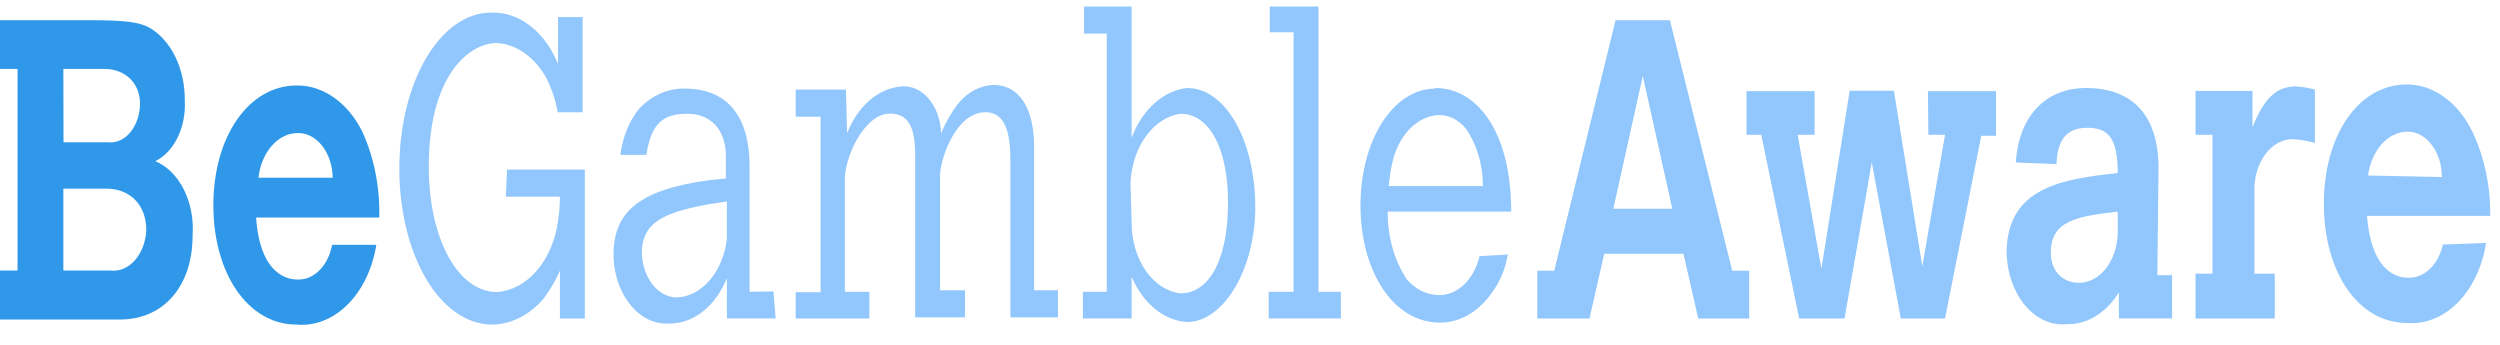
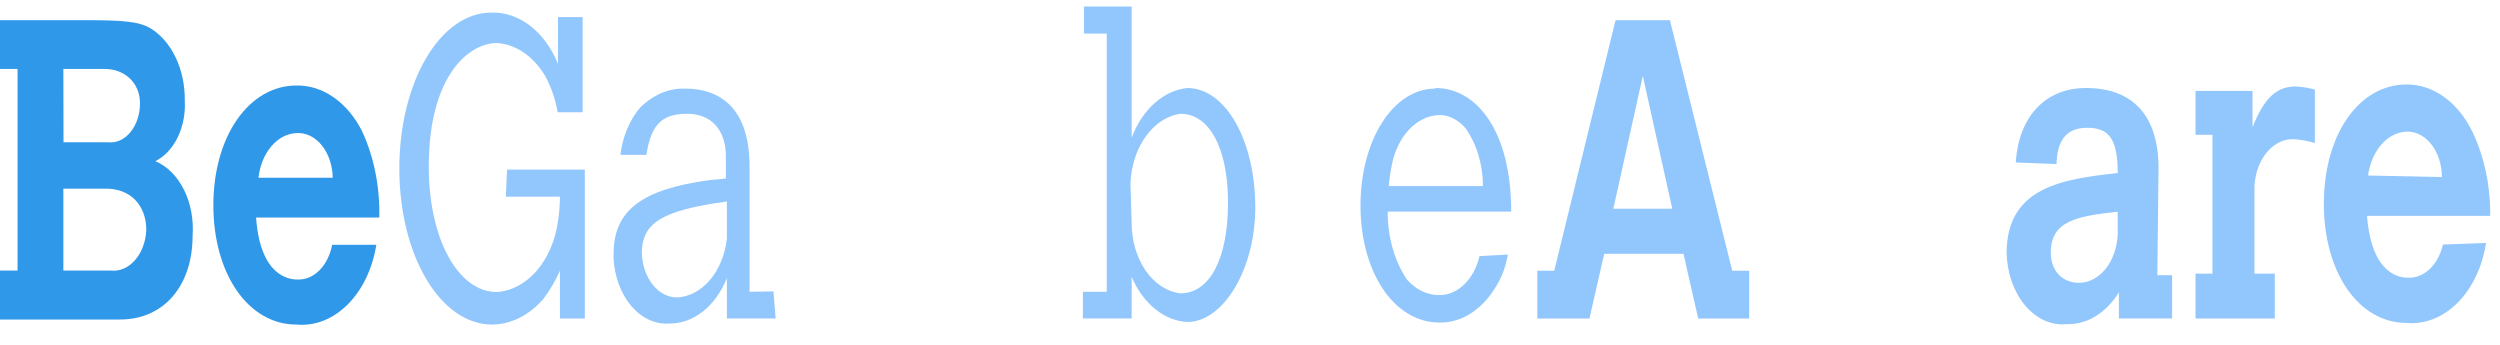
<svg xmlns="http://www.w3.org/2000/svg" width="181" height="25" viewBox="0 0 181 25" fill="none">
  <g clip-path="url(#clip0)">
    <path fill-rule="evenodd" clip-rule="evenodd" d="M36.624 14.24H40.539C40.536 14.833 40.49 15.424 40.4 16.005C40.209 17.397 39.667 18.662 38.863 19.595C38.06 20.528 37.041 21.074 35.973 21.143C33.178 21.143 31.044 17.317 31.044 12.066C31.044 5.402 33.999 3.115 35.973 3.115C36.651 3.158 37.315 3.393 37.919 3.804C38.522 4.216 39.052 4.795 39.472 5.501C39.901 6.29 40.209 7.182 40.379 8.127H42.182V1.237H40.4V4.626C39.932 3.474 39.231 2.517 38.376 1.861C37.521 1.205 36.545 0.877 35.557 0.913C31.866 0.913 28.911 5.939 28.911 12.207C28.911 18.475 31.866 23.501 35.642 23.501C36.999 23.483 38.307 22.827 39.333 21.652C39.799 21.039 40.204 20.352 40.539 19.605V23.063H42.342V12.277H36.709L36.624 14.24Z" fill="#92C7FD" />
    <path fill-rule="evenodd" clip-rule="evenodd" d="M52.626 17.299C52.49 18.449 52.056 19.501 51.398 20.274C50.74 21.047 49.899 21.493 49.02 21.534C48.368 21.539 47.74 21.212 47.265 20.621C46.79 20.03 46.506 19.219 46.47 18.358C46.47 16.283 47.708 15.407 51.484 14.758L52.626 14.588V17.299ZM54.269 21.125V12.061C54.269 7.826 52.135 6.414 49.596 6.414C48.411 6.377 47.252 6.875 46.31 7.826C45.57 8.716 45.078 9.91 44.913 11.214H46.801C47.132 8.941 48.006 8.236 49.756 8.236C51.505 8.236 52.551 9.436 52.551 11.285V12.923L51.399 13.036C46.47 13.699 44.422 15.224 44.422 18.4V18.725C44.496 20.048 44.958 21.281 45.709 22.159C46.461 23.038 47.442 23.492 48.444 23.426C49.302 23.437 50.145 23.137 50.883 22.556C51.62 21.976 52.223 21.139 52.626 20.137V23.059H56.157L55.997 21.097L54.269 21.125Z" fill="#92C7FD" />
-     <path fill-rule="evenodd" clip-rule="evenodd" d="M74.868 10.638C74.868 7.814 73.802 6.149 71.913 6.149C70.958 6.181 70.044 6.673 69.342 7.532C68.867 8.159 68.461 8.872 68.137 9.65C68.122 9.175 68.035 8.71 67.882 8.281C67.729 7.852 67.512 7.468 67.244 7.152C66.976 6.836 66.663 6.594 66.324 6.441C65.984 6.288 65.625 6.227 65.267 6.261C64.445 6.323 63.649 6.668 62.958 7.263C62.268 7.857 61.707 8.68 61.331 9.65L61.245 6.487H57.607V8.45H59.41V21.156H57.607V23.061H62.941V21.127H61.171V12.925C61.171 11.4 62.557 8.224 64.446 8.224C65.683 8.224 66.259 9.099 66.259 11.174V22.977H69.865V21.014H68.062V12.713C68.062 11.513 69.204 8.125 71.348 8.125C72.575 8.125 73.151 9.212 73.151 11.513V22.977H76.597V21.014H74.868V10.638Z" fill="#92C7FD" />
    <path fill-rule="evenodd" clip-rule="evenodd" d="M85.462 21.238C84.494 21.125 83.593 20.533 82.938 19.581C82.284 18.629 81.925 17.386 81.931 16.099L81.846 13.276C81.898 12.004 82.291 10.799 82.954 9.876C83.616 8.952 84.505 8.371 85.462 8.236C87.51 8.236 88.908 10.636 88.908 14.673C88.908 18.711 87.596 21.238 85.462 21.238ZM85.953 6.372C85.105 6.463 84.289 6.842 83.585 7.473C82.88 8.104 82.31 8.965 81.931 9.972V0.471H78.485V2.433H80.128V21.125H78.4V23.059H81.931V20.038C82.335 20.992 82.917 21.793 83.621 22.366C84.325 22.94 85.127 23.266 85.953 23.313C88.577 23.313 90.882 19.487 90.882 15.012C90.882 10.198 88.748 6.372 85.953 6.372Z" fill="#92C7FD" />
-     <path fill-rule="evenodd" clip-rule="evenodd" d="M95.458 0.471H91.927V2.334H93.656V21.125H91.853V23.059H97.08V21.125H95.458V0.471Z" fill="#92C7FD" />
    <path fill-rule="evenodd" clip-rule="evenodd" d="M100.547 13.473C100.594 12.919 100.676 12.371 100.792 11.835C100.996 10.871 101.422 10.015 102.011 9.387C102.6 8.759 103.323 8.391 104.078 8.334C104.454 8.31 104.829 8.385 105.182 8.554C105.536 8.724 105.86 8.985 106.137 9.322C106.925 10.453 107.363 11.934 107.364 13.473H100.547ZM103.918 6.414C100.878 6.414 98.499 10.127 98.499 14.884C98.499 19.642 100.878 23.355 104.238 23.355C104.99 23.363 105.733 23.15 106.416 22.733C107.098 22.315 107.702 21.703 108.185 20.941C108.672 20.231 109.01 19.364 109.167 18.428L107.118 18.541C106.924 19.372 106.531 20.097 105.998 20.606C105.464 21.116 104.821 21.382 104.163 21.364C103.318 21.363 102.501 20.962 101.859 20.235C100.952 18.882 100.457 17.131 100.472 15.322H109.412C109.412 9.534 106.948 6.371 103.918 6.371V6.414Z" fill="#92C7FD" />
    <path fill-rule="evenodd" clip-rule="evenodd" d="M116.805 15.113L118.939 5.499L121.072 15.113H116.805ZM120.902 1.461H116.965L112.527 19.602H111.3V23.061H115.077L116.144 18.374H121.883L122.95 23.061H126.641V19.602H125.414L120.902 1.461Z" fill="#92C7FD" />
-     <path fill-rule="evenodd" clip-rule="evenodd" d="M139.614 9.761H140.819L139.176 19.276L137.117 6.57H133.917L131.869 19.46L130.151 9.761H131.378V6.599H126.449V9.761H127.516L130.258 23.06H133.544L135.517 11.766L137.619 23.06H140.819L143.444 9.832H144.51V6.599H139.582L139.614 9.761Z" fill="#92C7FD" />
    <path fill-rule="evenodd" clip-rule="evenodd" d="M153.322 16.974C153.281 17.919 152.969 18.808 152.45 19.459C151.93 20.109 151.242 20.473 150.527 20.475C149.3 20.475 148.479 19.6 148.479 18.287C148.479 15.986 150.367 15.661 153.237 15.336H153.322V16.974ZM156.277 12.16C156.277 8.447 154.474 6.371 151.028 6.371C148.073 6.371 146.153 8.447 145.94 11.764L148.895 11.877V11.764C148.969 10.24 149.546 9.251 151.103 9.251C152.661 9.251 153.322 10.014 153.322 12.527C149.386 12.964 145.278 13.515 145.278 18.329C145.298 19.05 145.428 19.757 145.66 20.41C145.892 21.062 146.221 21.646 146.627 22.126C147.034 22.606 147.509 22.972 148.025 23.203C148.542 23.433 149.088 23.524 149.631 23.468C150.351 23.49 151.066 23.294 151.72 22.895C152.375 22.496 152.952 21.905 153.407 21.167V23.058H157.259V19.924H156.192L156.277 12.16Z" fill="#92C7FD" />
    <path fill-rule="evenodd" clip-rule="evenodd" d="M163.083 9.211V6.585H158.955V9.761H160.181V19.813H158.955V23.06H164.694V19.813H163.222V13.474C163.248 12.995 163.344 12.527 163.507 12.097C163.669 11.667 163.894 11.284 164.169 10.969C164.443 10.655 164.762 10.415 165.106 10.263C165.451 10.111 165.815 10.051 166.177 10.086C166.655 10.123 167.129 10.213 167.596 10.354V6.486C167.136 6.355 166.668 6.28 166.198 6.26C164.801 6.26 163.905 7.135 163.083 9.211Z" fill="#92C7FD" />
    <path fill-rule="evenodd" clip-rule="evenodd" d="M171.447 12.707C171.565 11.832 171.907 11.038 172.417 10.459C172.926 9.88 173.571 9.552 174.242 9.53H174.327C174.983 9.538 175.61 9.888 176.071 10.504C176.533 11.12 176.792 11.952 176.792 12.82L171.447 12.707ZM179 9.53C178.487 8.479 177.782 7.615 176.951 7.018C176.119 6.421 175.188 6.11 174.242 6.114C170.796 6.114 168.247 9.728 168.247 14.754C168.247 19.78 170.796 23.38 174.242 23.38C175.567 23.498 176.88 22.976 177.937 21.912C178.994 20.848 179.724 19.313 179.992 17.591L176.866 17.704C176.705 18.421 176.368 19.047 175.908 19.481C175.448 19.916 174.892 20.135 174.327 20.104C173.751 20.104 171.703 19.893 171.372 15.629H180.291C180.316 13.474 179.867 11.355 179 9.53Z" fill="#92C7FD" />
    <path fill-rule="evenodd" clip-rule="evenodd" d="M8.012 19.588H4.587V13.659H7.692C9.441 13.659 10.593 14.859 10.593 16.666C10.572 17.084 10.488 17.491 10.346 17.866C10.204 18.24 10.007 18.573 9.766 18.845C9.526 19.117 9.247 19.323 8.946 19.45C8.644 19.578 8.327 19.625 8.012 19.588ZM4.587 4.991H7.574C9.068 4.991 10.135 6.035 10.135 7.475C10.136 7.87 10.075 8.26 9.955 8.622C9.836 8.983 9.66 9.307 9.44 9.573C9.22 9.839 8.96 10.041 8.677 10.166C8.395 10.291 8.095 10.336 7.798 10.299H4.598L4.587 4.991ZM11.244 11.668C11.913 11.34 12.483 10.733 12.868 9.938C13.252 9.144 13.432 8.205 13.378 7.264C13.39 6.166 13.161 5.088 12.718 4.16C12.274 3.232 11.636 2.496 10.882 2.04C10.071 1.574 9.025 1.461 6.262 1.461H0V4.991H1.27V19.588H0V23.132H8.705C11.842 23.132 13.943 20.704 13.943 17.075C14.031 15.901 13.81 14.723 13.319 13.738C12.827 12.753 12.095 12.023 11.244 11.668Z" fill="#2F98E8" />
    <path fill-rule="evenodd" clip-rule="evenodd" d="M18.712 12.868C18.812 11.985 19.143 11.177 19.649 10.586C20.154 9.995 20.8 9.658 21.475 9.635C21.808 9.614 22.141 9.682 22.454 9.834C22.767 9.986 23.054 10.22 23.297 10.521C23.541 10.823 23.736 11.186 23.872 11.589C24.008 11.992 24.082 12.427 24.088 12.868H18.712ZM26.233 9.536C25.715 8.496 25.008 7.644 24.176 7.06C23.345 6.475 22.416 6.176 21.475 6.19C18.018 6.19 15.447 9.875 15.447 14.858C15.447 19.842 17.986 23.498 21.453 23.498C22.783 23.625 24.103 23.11 25.168 22.048C26.233 20.987 26.971 19.451 27.246 17.724H24.046C23.909 18.463 23.583 19.116 23.125 19.573C22.666 20.031 22.102 20.266 21.528 20.237C20.941 20.237 18.84 20.011 18.541 15.748H27.46C27.513 13.564 27.087 11.406 26.233 9.536Z" fill="#2F98E8" />
  </g>
  <defs>
    <clipPath id="clip0">
      <rect width="180.291" height="24" fill="white" transform="translate(0 0.471)" />
    </clipPath>
  </defs>
</svg>